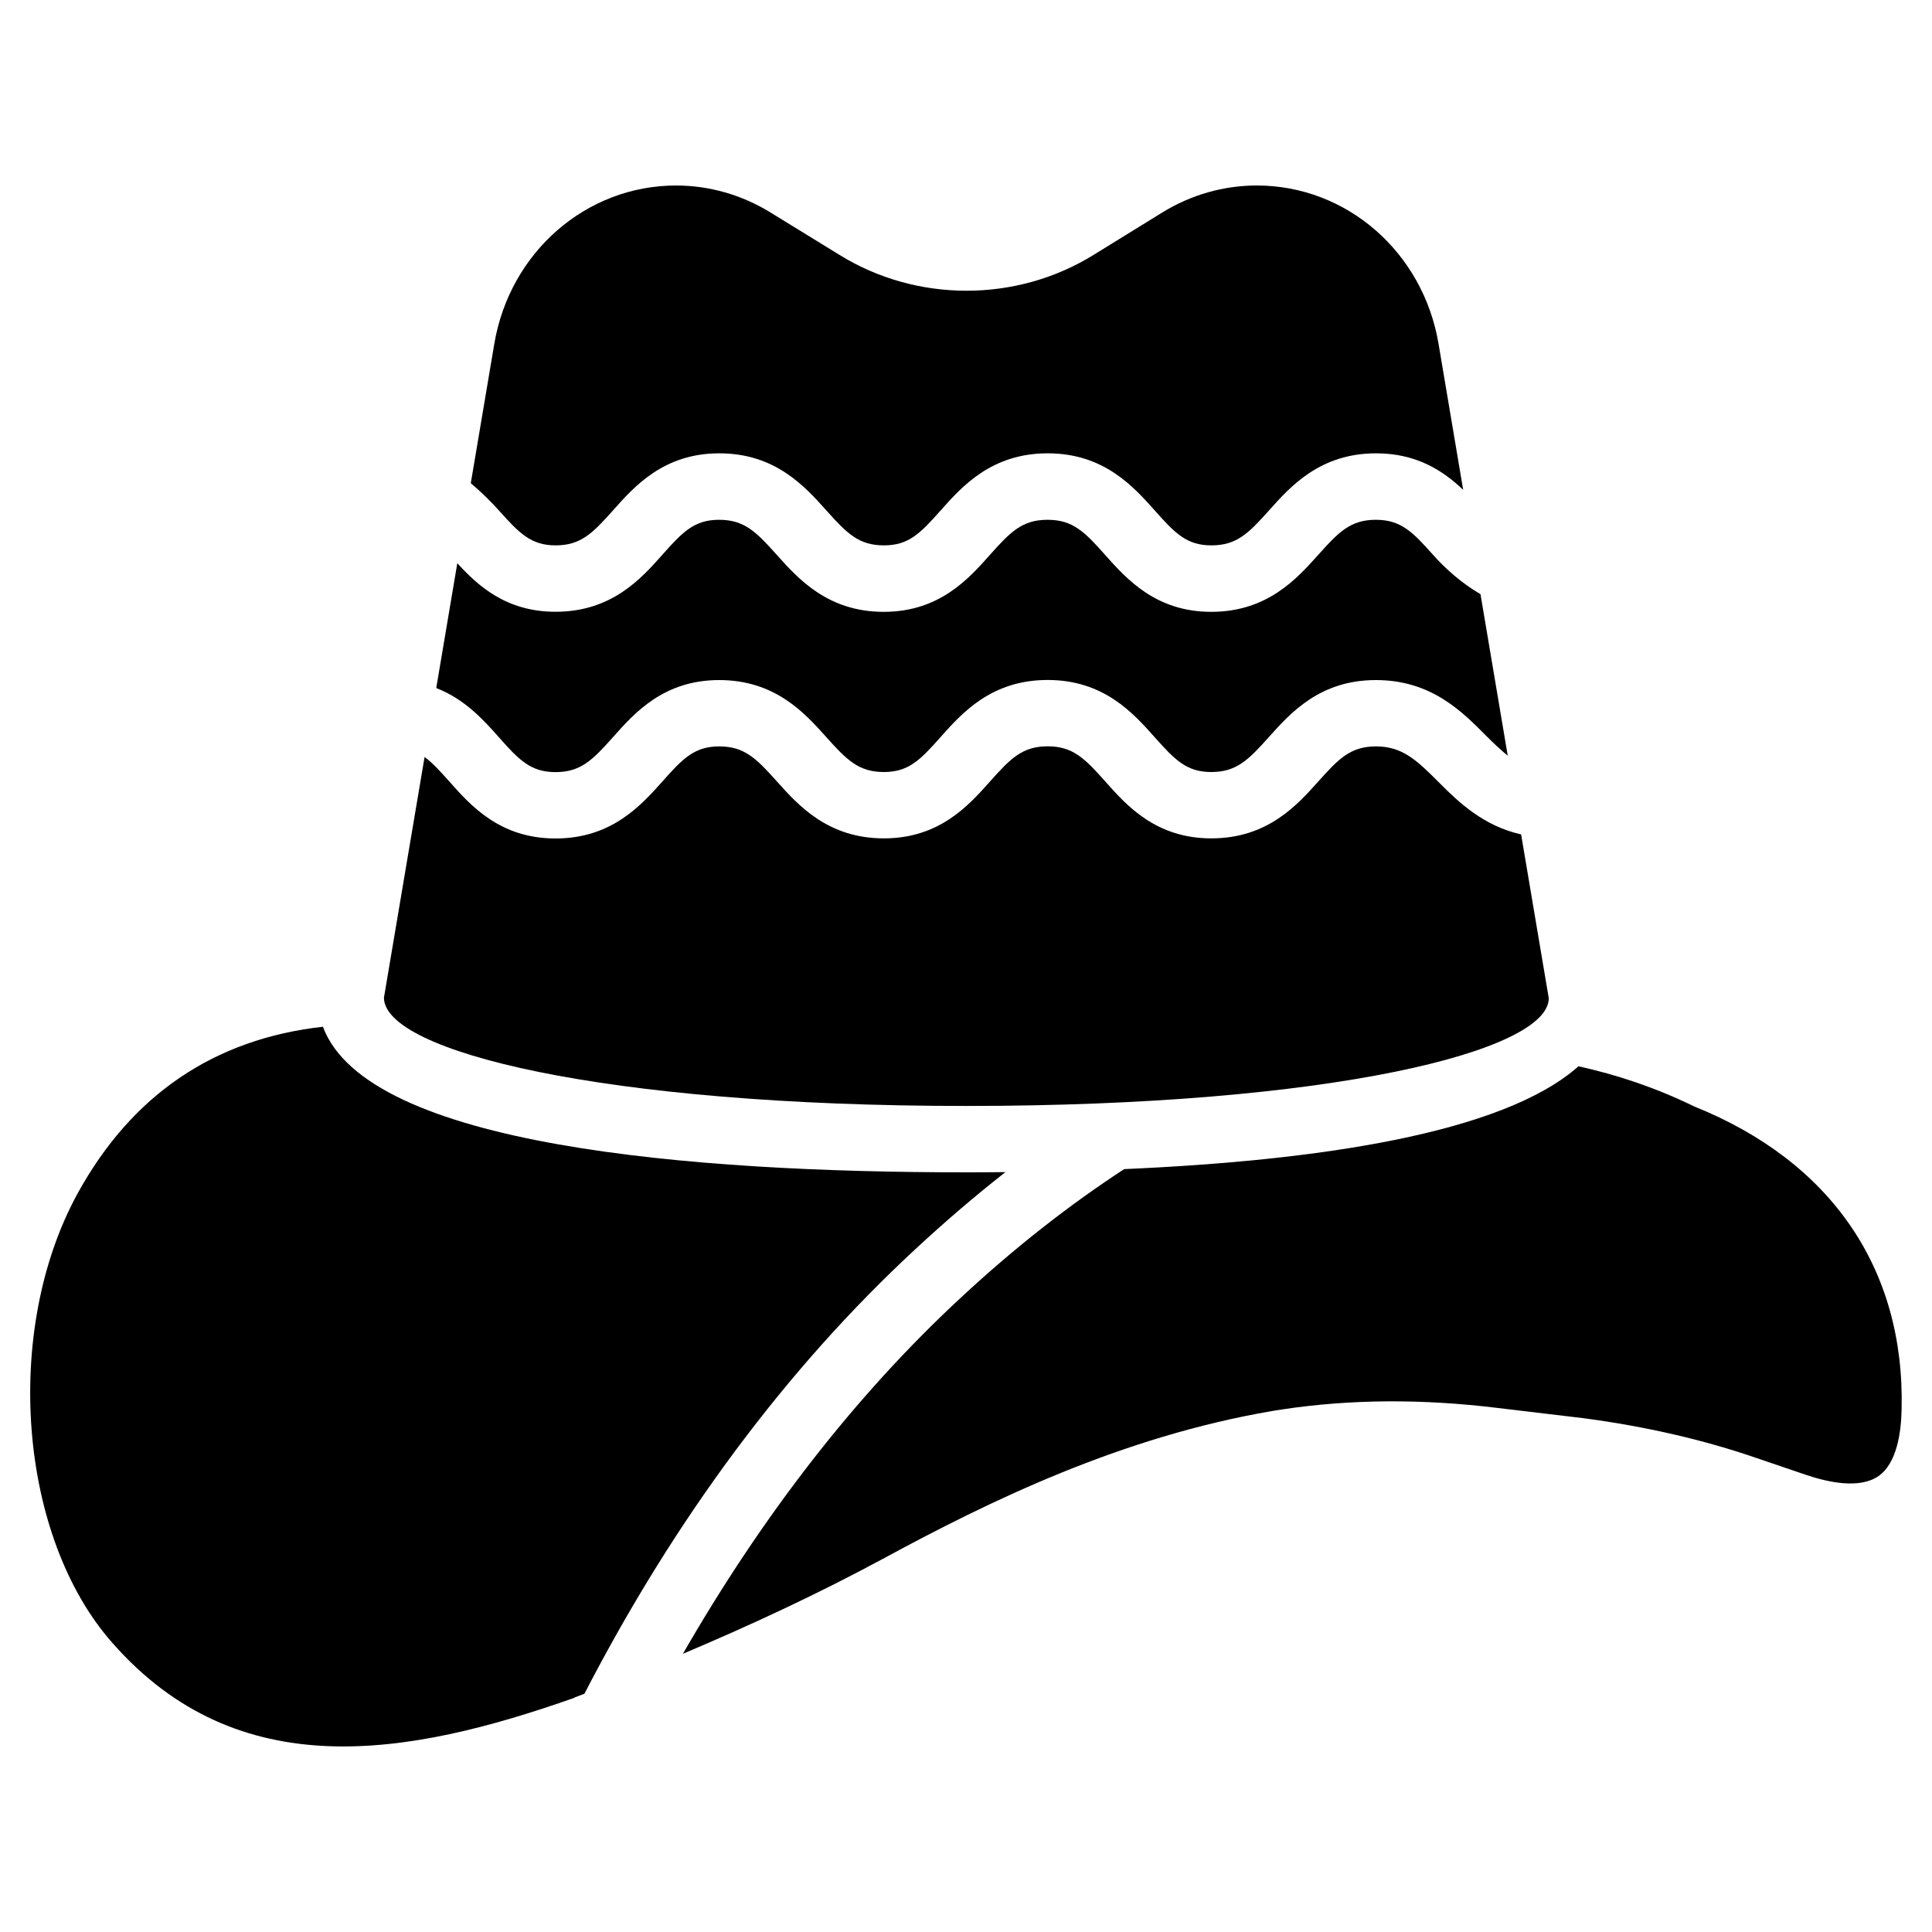
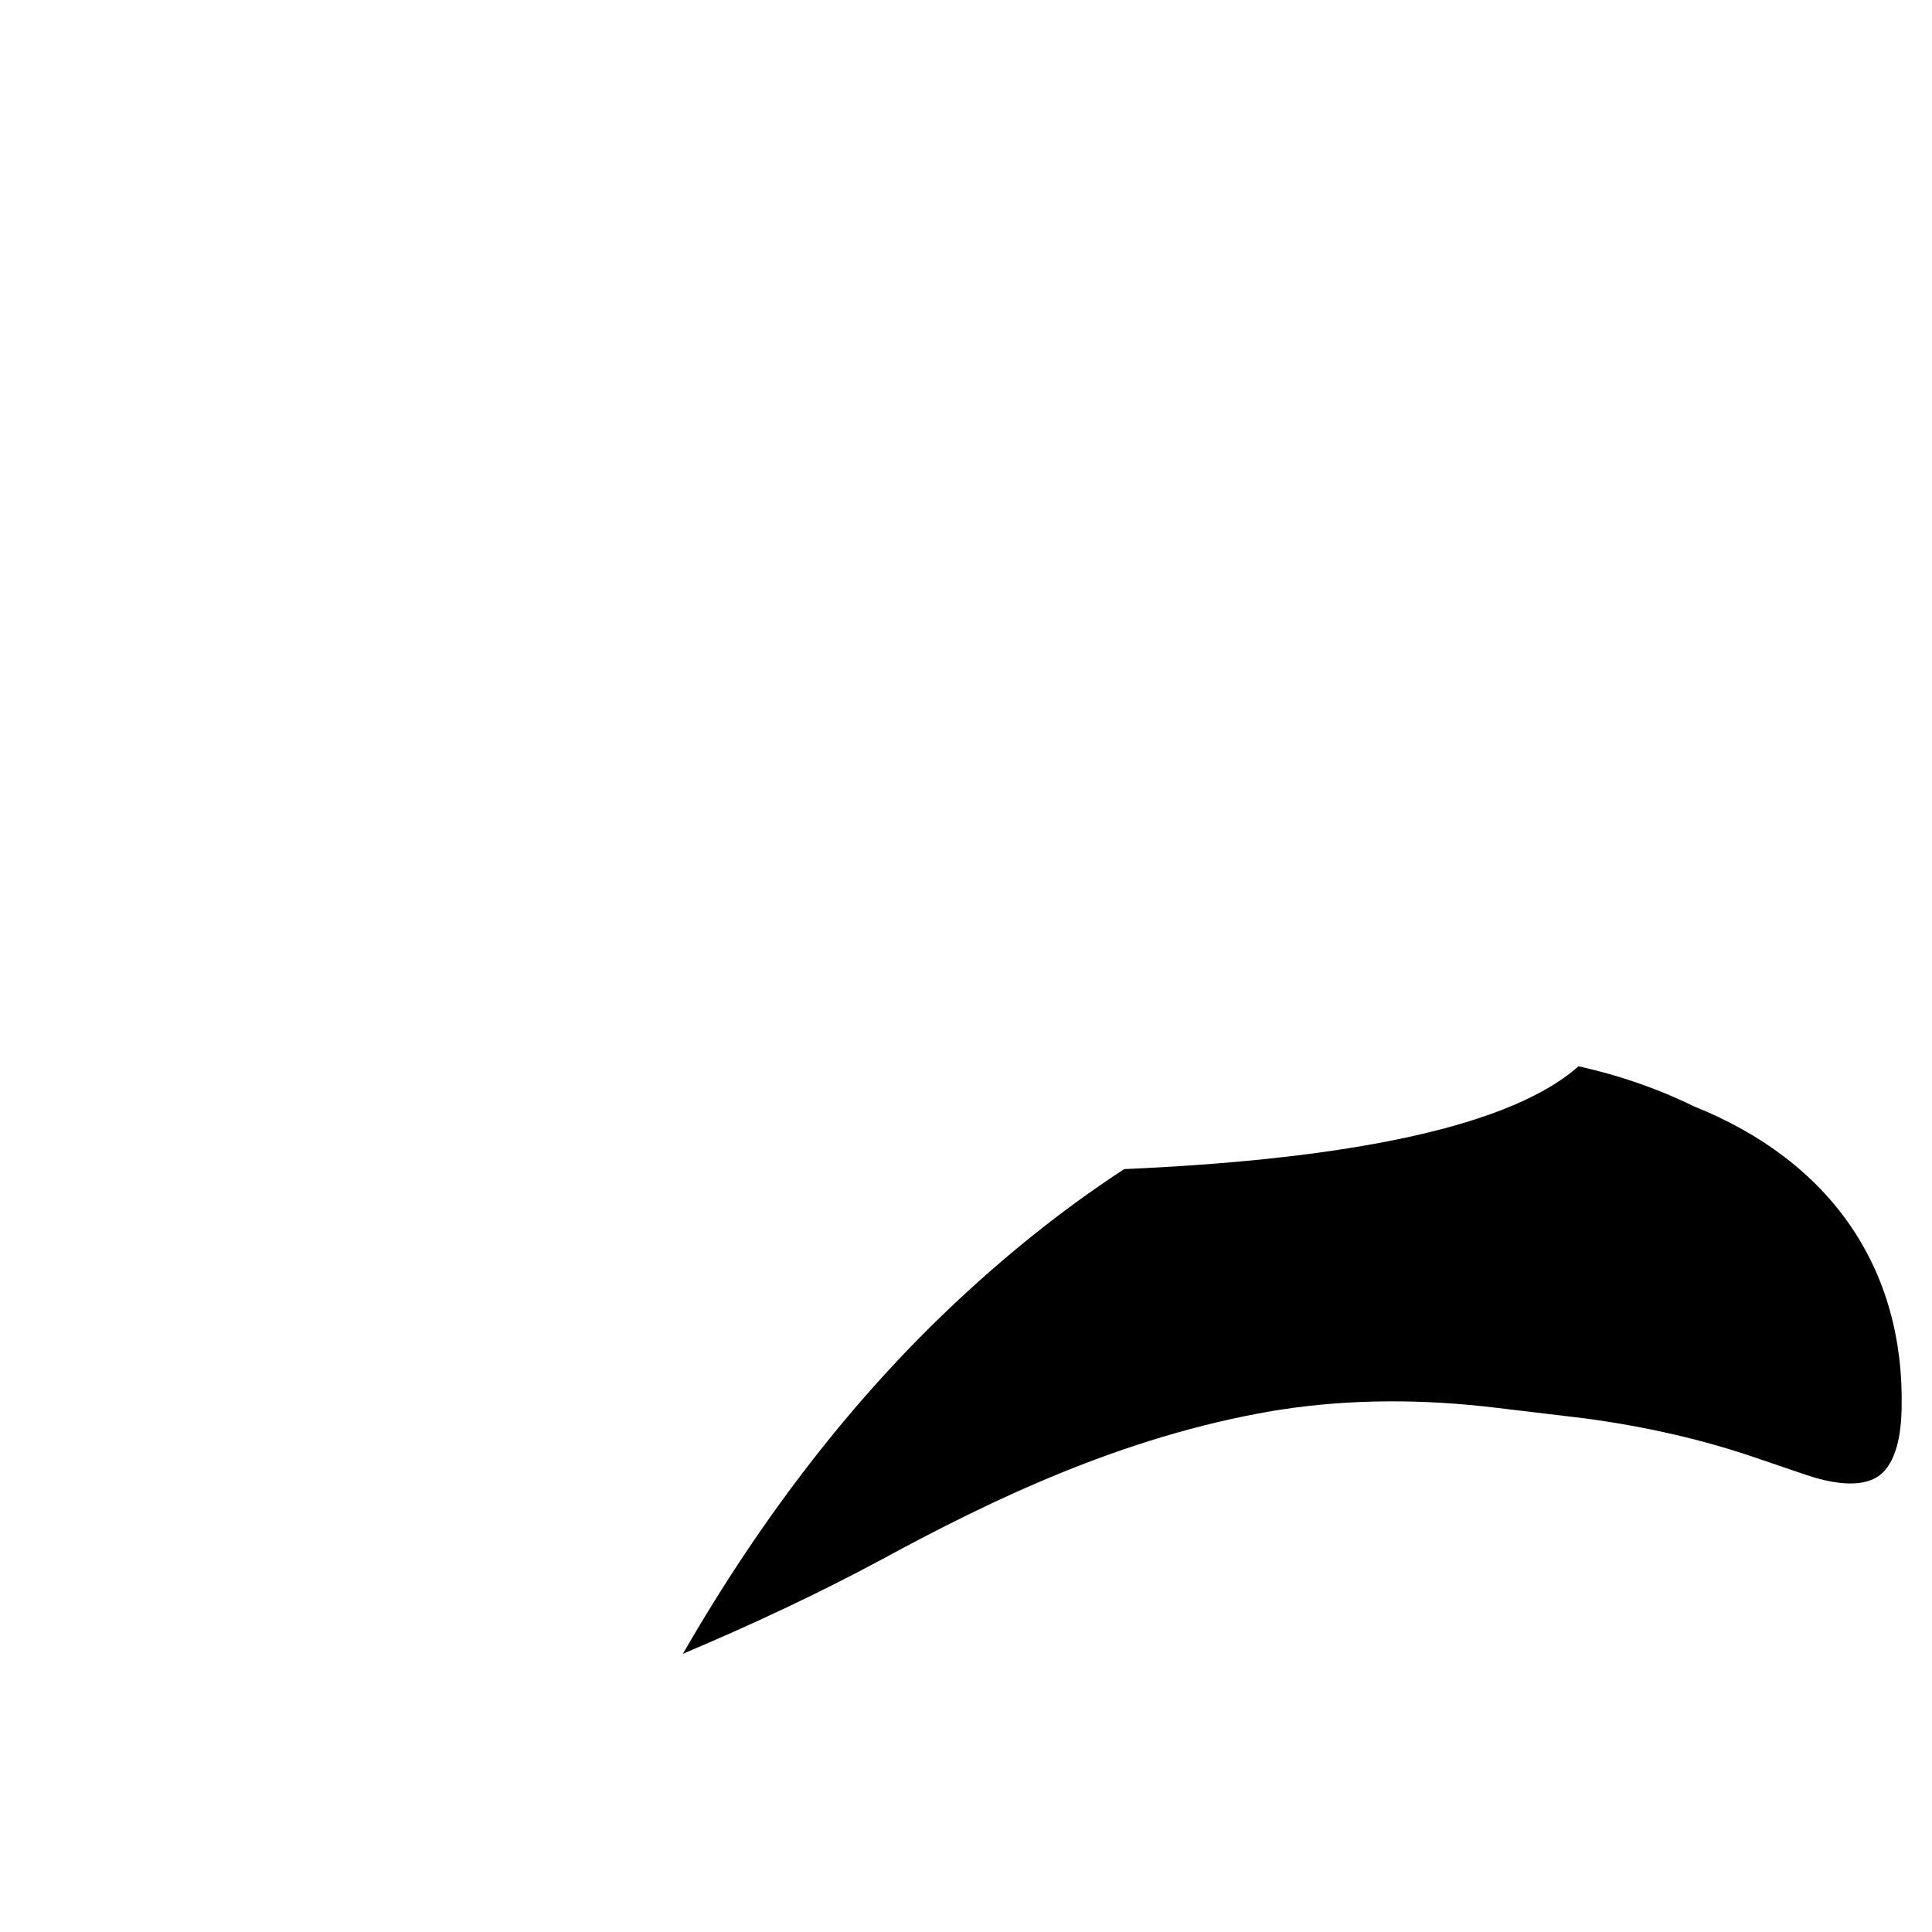
<svg xmlns="http://www.w3.org/2000/svg" fill="#000000" width="800px" height="800px" version="1.1" viewBox="144 144 512 512">
  <g>
-     <path d="m291.22 288.53c6.676 0 9.824-3.191 15.262-9.301 5.668-6.383 13.434-15.094 28.129-15.094 14.84 0 22.672 8.754 28.383 15.137 5.438 6.086 8.586 9.258 15.262 9.258 6.508 0 9.613-3.148 14.969-9.195 5.711-6.422 13.52-15.199 28.422-15.199 14.883 0 22.715 8.797 28.422 15.199 5.352 6.047 8.461 9.195 14.969 9.195 6.656 0 9.824-3.168 15.262-9.258 5.711-6.402 13.539-15.137 28.383-15.137 10.812 0 17.82 4.68 23.07 9.676l-6.527-38.711c-4.113-24.309-24.352-41.941-48.156-41.941-8.816 0-17.488 2.477-25.066 7.16l-18.223 11.25c-20.426 12.637-46.855 12.637-67.281 0l-18.266-11.227c-7.578-4.684-16.246-7.18-25.062-7.18-23.805 0-44.062 17.633-48.176 41.941l-6.234 36.945c2.832 2.394 5.375 4.914 7.535 7.328 5.375 6.004 8.48 9.152 14.926 9.152z" />
-     <path d="m400.08 437.09c96.605 0 154.36-14.527 154.36-28.551l-7.328-43.41c-9.93-2.246-16.438-8.398-21.727-13.73-6.066-6.109-9.844-9.594-16.75-9.594-6.656 0-9.805 3.168-15.242 9.258-5.711 6.383-13.539 15.113-28.383 15.113-14.695 0-22.461-8.711-28.109-15.094-5.438-6.109-8.586-9.301-15.262-9.301s-9.824 3.191-15.262 9.301c-5.668 6.383-13.434 15.094-28.129 15.094-14.84 0-22.672-8.734-28.383-15.113-5.438-6.086-8.605-9.258-15.262-9.258-6.508 0-9.613 3.148-14.969 9.195-5.723 6.406-13.531 15.203-28.414 15.203-14.777 0-22.523-8.754-28.191-15.156-2.5-2.812-4.449-4.914-6.508-6.445l-10.77 63.793c0 14.172 57.727 28.695 154.33 28.695z" />
-     <path d="m410.45 454.62c-3.465 0.043-6.949 0.062-10.371 0.062-72.926 0-158.76-6.949-170.5-38.582-28.758 3.211-50.695 18.012-65.098 44.336-19.797 36.316-15.555 90.77 9.258 118.9 33.418 38.059 78.301 30.164 122.45 14.609v-0.062l2.688-1.027c24.016-46.434 53.508-86.172 87.809-117.91 7.875-7.305 15.809-14.086 23.766-20.32z" />
-     <path d="m276.21 339.38c5.352 6.066 8.461 9.238 15.008 9.238 6.676 0 9.824-3.191 15.262-9.301 5.672-6.383 13.418-15.094 28.109-15.094 14.84 0 22.672 8.734 28.383 15.113 5.438 6.086 8.605 9.258 15.262 9.258 6.508 0 9.613-3.148 14.969-9.195 5.711-6.422 13.52-15.199 28.422-15.199 14.883 0 22.691 8.773 28.402 15.199 5.375 6.047 8.48 9.195 14.969 9.195 6.656 0 9.824-3.168 15.262-9.258 5.711-6.383 13.52-15.113 28.359-15.113 14.59 0 22.715 8.207 29.262 14.801 2.098 2.121 3.926 3.801 5.688 5.246l-7.223-42.805c-5.121-3-9.277-6.738-12.617-10.477-5.394-6.066-8.523-9.238-15.113-9.238-6.656 0-9.805 3.168-15.242 9.258-5.711 6.383-13.539 15.137-28.383 15.137-14.695 0-22.461-8.734-28.129-15.094-5.414-6.109-8.566-9.301-15.262-9.301-6.676 0-9.824 3.191-15.262 9.301-5.668 6.383-13.434 15.094-28.129 15.094-14.84 0-22.672-8.754-28.383-15.137-5.438-6.086-8.586-9.258-15.262-9.258-6.508 0-9.613 3.148-14.969 9.195-5.66 6.387-13.488 15.18-28.371 15.18-13.059 0-20.531-6.863-26.031-12.867l-5.582 33.082c7.555 2.941 12.469 8.379 16.602 13.039z" />
    <path d="m592.94 437.2c-10.309-5.016-20.445-8.375-30.629-10.621-20.195 17.926-69.484 25.023-120.39 27.246-14.359 9.363-28.906 20.699-43.242 34.027-28.086 26.008-52.668 57.875-73.703 94.422 17.863-7.559 35.602-15.785 52.922-25.129 28.652-15.535 63.332-32.371 103.24-39.215l2.394-0.379c18.348-2.793 37.43-2.875 57.457-0.418l22.691 2.707c16.48 2.184 31.844 5.731 45.785 10.539l13.016 4.43c6.109 2.078 14.402 3.82 19.355 0.355 4.828-3.379 5.984-11.461 6.109-17.633 0.898-37.215-18.625-65.719-55.004-80.332z" />
  </g>
</svg>